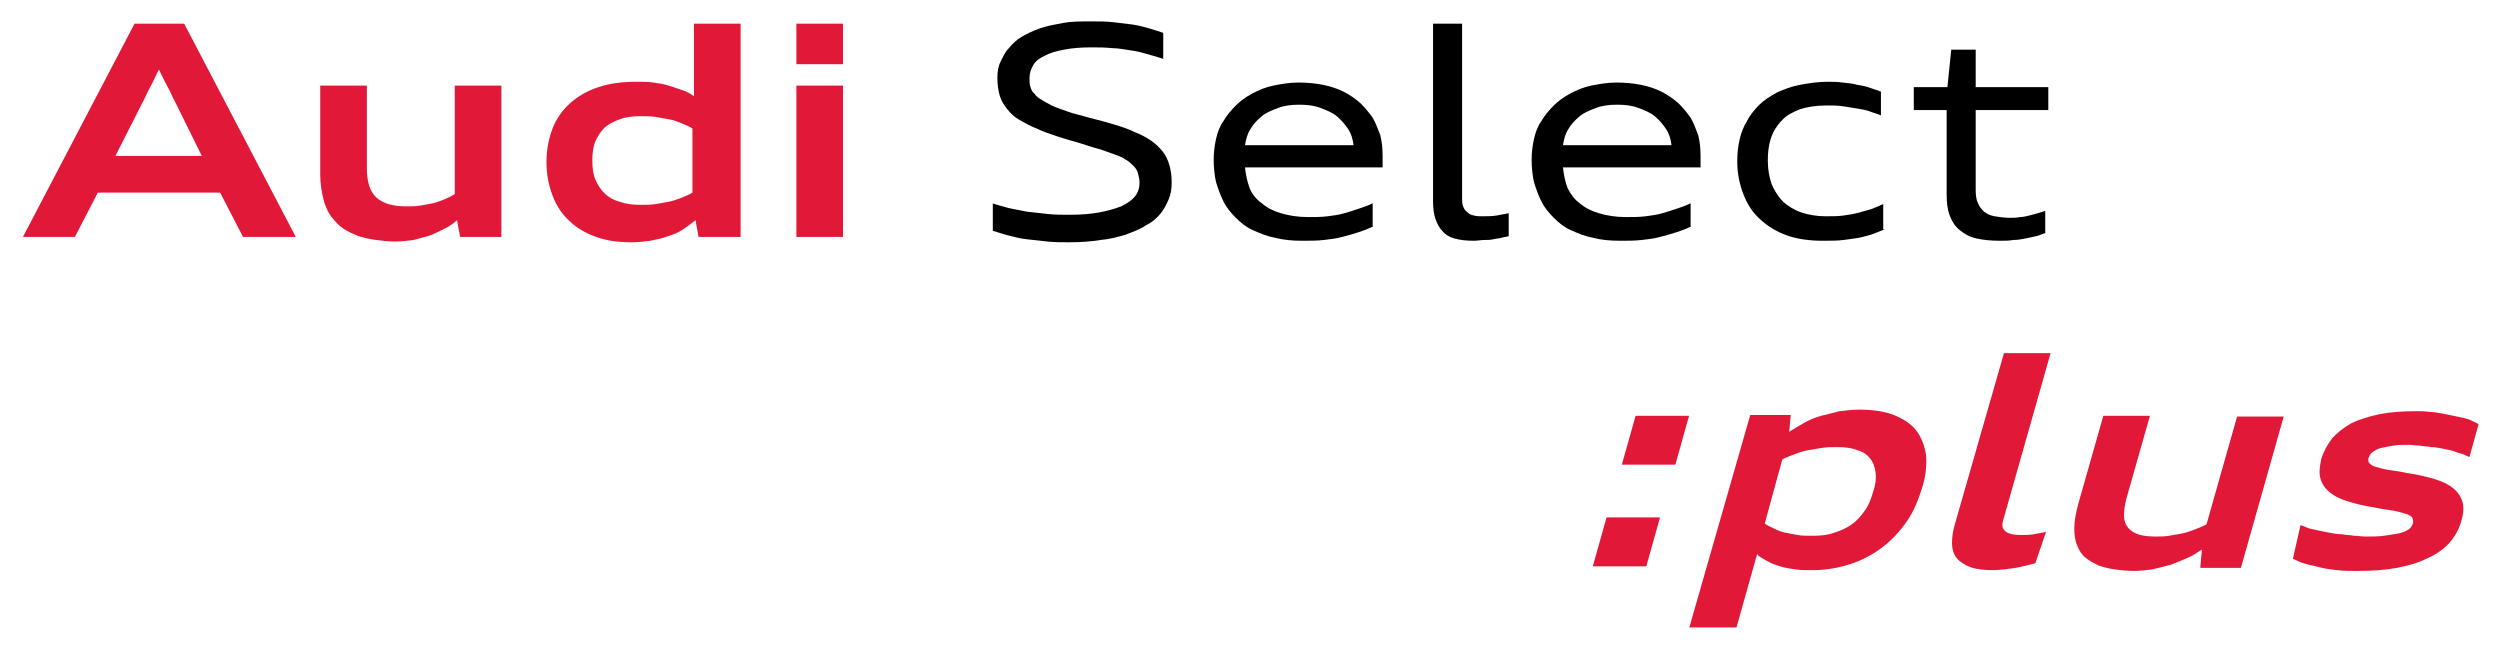
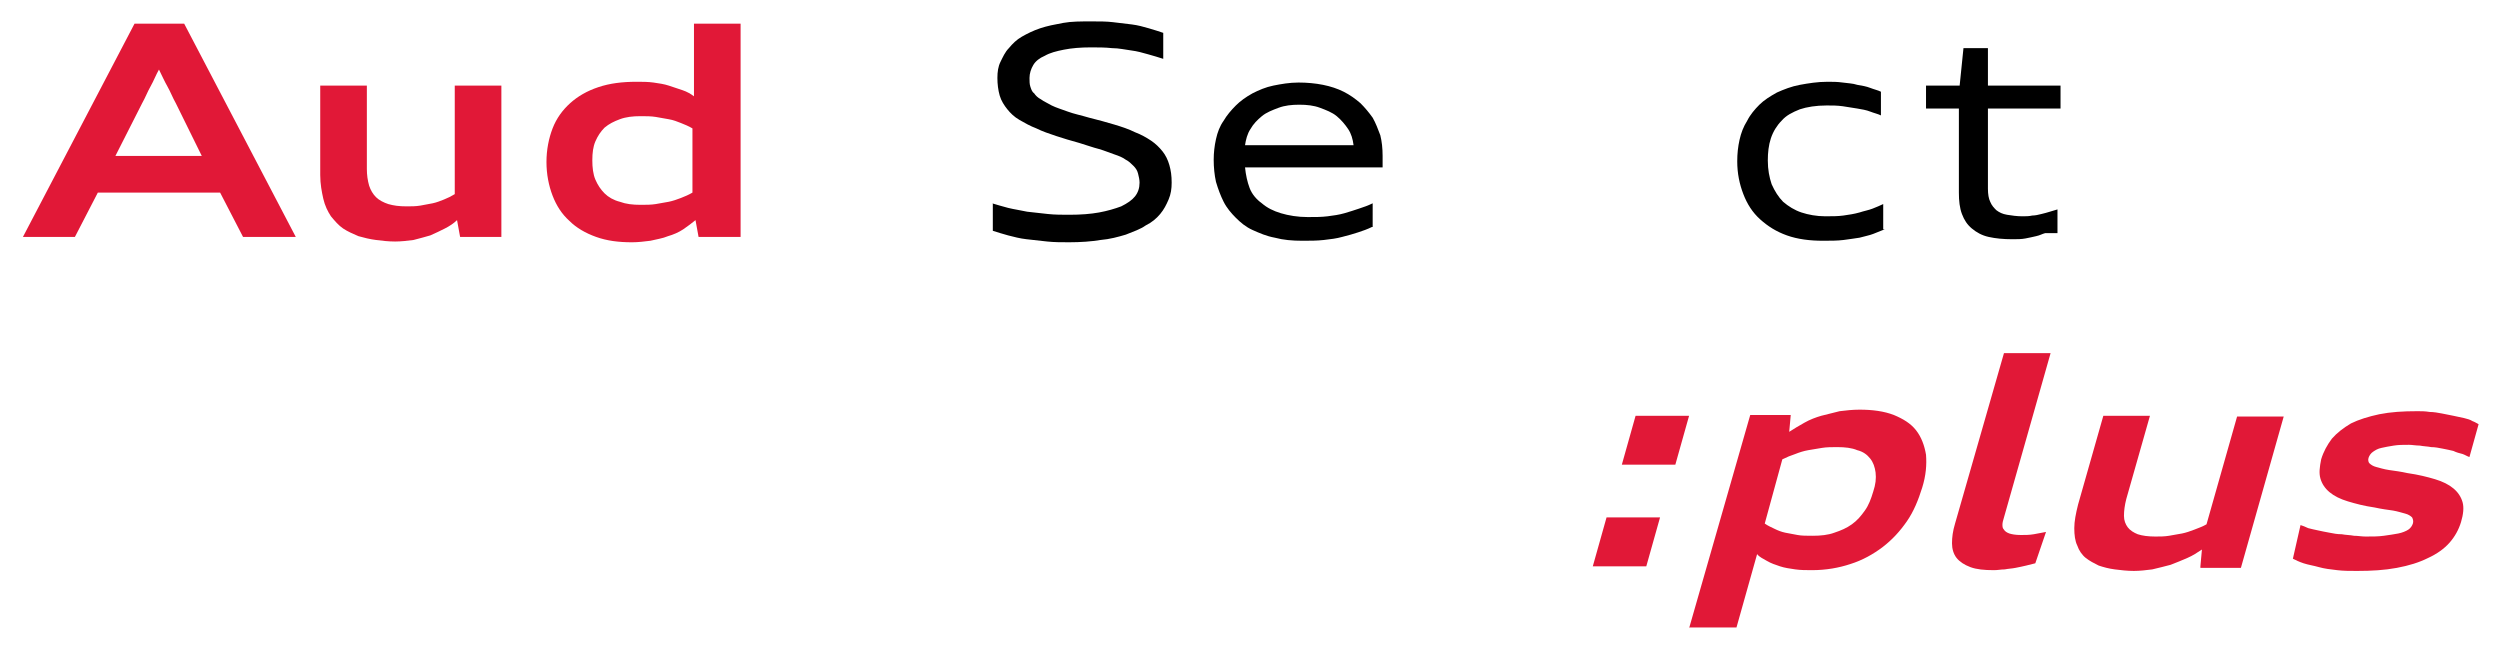
<svg xmlns="http://www.w3.org/2000/svg" version="1.1" id="Warstwa_1" x="0px" y="0px" viewBox="0 0 327.1 84.9" style="enable-background:new 0 0 327.1 84.9;" xml:space="preserve">
  <style type="text/css">
	.st0{fill:#E11837;}
</style>
  <g>
    <path class="st0" d="M31.8,31l-3-5.8H12.8l-3,5.8H3L17.6,3.1h6.5L38.7,31H31.8z M23,13.5c-0.4-0.7-0.7-1.5-1.1-2.2   c-0.4-0.7-0.7-1.4-1.1-2.2c-0.4,0.7-0.7,1.5-1.1,2.2c-0.4,0.7-0.7,1.5-1.1,2.2l-3.5,6.9h11.3L23,13.5z" />
    <path class="st0" d="M60.2,31l-0.4-2.2c-0.4,0.4-1,0.8-1.6,1.1c-0.6,0.3-1.2,0.6-1.9,0.9c-0.7,0.2-1.4,0.4-2.2,0.6   c-0.8,0.1-1.6,0.2-2.4,0.2c-0.9,0-1.7-0.1-2.5-0.2c-0.8-0.1-1.6-0.3-2.3-0.5c-0.7-0.3-1.4-0.6-2-1c-0.6-0.4-1.1-1-1.6-1.6   c-0.4-0.6-0.8-1.4-1-2.3c-0.2-0.9-0.4-1.9-0.4-3.1V11.2h6.1v10.9c0,0.8,0.1,1.5,0.3,2.2c0.2,0.6,0.5,1.1,0.9,1.5   c0.4,0.4,1,0.7,1.6,0.9c0.7,0.2,1.4,0.3,2.4,0.3c0.6,0,1.2,0,1.8-0.1c0.6-0.1,1.1-0.2,1.6-0.3c0.5-0.1,1-0.3,1.5-0.5   c0.5-0.2,0.9-0.4,1.4-0.7V11.2h6.1V31H60.2z" />
    <path class="st0" d="M91.4,31l-0.4-2.2c-0.5,0.4-1,0.8-1.6,1.2c-0.6,0.4-1.3,0.7-2,0.9c-0.7,0.3-1.5,0.4-2.3,0.6   c-0.8,0.1-1.6,0.2-2.4,0.2c-1.8,0-3.3-0.2-4.7-0.7c-1.4-0.5-2.6-1.2-3.5-2.1c-1-0.9-1.7-2-2.2-3.3c-0.5-1.3-0.8-2.8-0.8-4.4   c0-1.6,0.3-3.1,0.8-4.4c0.5-1.3,1.3-2.4,2.3-3.3c1-0.9,2.2-1.6,3.7-2.1c1.5-0.5,3.1-0.7,5-0.7c0.7,0,1.5,0,2.2,0.1   c0.7,0.1,1.4,0.2,2,0.4c0.6,0.2,1.2,0.4,1.8,0.6c0.6,0.2,1.1,0.5,1.5,0.8V3.1h6.1V31H91.4z M90.6,16.8c-0.5-0.3-1-0.5-1.5-0.7   c-0.5-0.2-1-0.4-1.6-0.5c-0.5-0.1-1.1-0.2-1.7-0.3c-0.6-0.1-1.3-0.1-2-0.1c-1,0-1.9,0.1-2.7,0.4c-0.8,0.3-1.4,0.6-2,1.1   c-0.5,0.5-0.9,1.1-1.2,1.8c-0.3,0.7-0.4,1.5-0.4,2.5c0,0.9,0.1,1.8,0.4,2.5c0.3,0.7,0.7,1.3,1.2,1.8c0.5,0.5,1.2,0.9,2,1.1   c0.8,0.3,1.7,0.4,2.7,0.4c0.7,0,1.4,0,2-0.1c0.6-0.1,1.2-0.2,1.7-0.3c0.5-0.1,1.1-0.3,1.6-0.5c0.5-0.2,1-0.4,1.5-0.7V16.8z" />
-     <path class="st0" d="M104.2,8.4V3.1h6.1v5.3H104.2z M104.2,31V11.2h6.1V31H104.2z" />
    <path d="M129.8,26.6c0.6,0.2,1.4,0.4,2.1,0.6c0.8,0.2,1.6,0.3,2.5,0.5c0.9,0.1,1.8,0.2,2.7,0.3c0.9,0.1,1.9,0.1,2.8,0.1   c1.5,0,2.8-0.1,3.9-0.3c1.1-0.2,2.1-0.5,2.9-0.8c0.8-0.4,1.4-0.8,1.8-1.3c0.4-0.5,0.6-1.1,0.6-1.8c0-0.4-0.1-0.8-0.2-1.2   c-0.1-0.4-0.3-0.7-0.6-1c-0.3-0.3-0.6-0.6-1-0.8c-0.4-0.3-0.9-0.5-1.5-0.7c-0.6-0.2-1.3-0.5-2-0.7c-0.8-0.2-1.6-0.5-2.6-0.8   c-1.1-0.3-2.1-0.6-3-0.9c-0.9-0.3-1.8-0.6-2.6-1c-0.8-0.3-1.5-0.7-2.2-1.1s-1.2-0.9-1.6-1.4c-0.4-0.5-0.8-1.1-1-1.8   c-0.2-0.7-0.3-1.5-0.3-2.3c0-0.8,0.1-1.5,0.4-2.1s0.6-1.3,1.1-1.8c0.5-0.6,1-1.1,1.7-1.5c0.7-0.4,1.5-0.8,2.4-1.1   c0.9-0.3,1.9-0.5,3-0.7c1.1-0.2,2.3-0.2,3.7-0.2c1,0,2,0,2.8,0.1c0.9,0.1,1.7,0.2,2.5,0.3c0.8,0.1,1.5,0.3,2.2,0.5   c0.7,0.2,1.3,0.4,1.9,0.6v3.4c-0.6-0.2-1.3-0.4-2-0.6c-0.7-0.2-1.4-0.4-2.2-0.5c-0.8-0.1-1.6-0.3-2.5-0.3c-0.9-0.1-1.8-0.1-2.8-0.1   c-1.3,0-2.5,0.1-3.5,0.3c-1,0.2-1.8,0.4-2.5,0.8c-0.7,0.3-1.2,0.7-1.5,1.2c-0.3,0.5-0.5,1.1-0.5,1.7c0,0.4,0,0.8,0.1,1.1   c0.1,0.3,0.2,0.7,0.5,0.9c0.2,0.3,0.5,0.6,0.9,0.8c0.4,0.3,0.9,0.5,1.4,0.8c0.6,0.3,1.3,0.5,2.1,0.8c0.8,0.3,1.8,0.5,2.8,0.8   c1.2,0.3,2.3,0.6,3.3,0.9c1,0.3,1.9,0.6,2.7,1c0.8,0.3,1.5,0.7,2.1,1.1c0.6,0.4,1.1,0.9,1.5,1.4c0.4,0.5,0.7,1.1,0.9,1.8   c0.2,0.7,0.3,1.4,0.3,2.3c0,0.8-0.1,1.5-0.4,2.2c-0.3,0.7-0.6,1.3-1.1,1.9c-0.5,0.6-1.1,1.1-1.9,1.5c-0.7,0.5-1.6,0.8-2.6,1.2   c-1,0.3-2.1,0.6-3.3,0.7c-1.2,0.2-2.6,0.3-4.1,0.3c-1,0-2,0-2.9-0.1c-0.9-0.1-1.8-0.2-2.7-0.3c-0.9-0.1-1.6-0.3-2.4-0.5   c-0.7-0.2-1.4-0.4-2-0.6V26.6z" />
    <path d="M179.5,29.7c-0.6,0.3-1.2,0.5-1.8,0.7c-0.6,0.2-1.3,0.4-2.1,0.6c-0.7,0.2-1.5,0.3-2.4,0.4c-0.9,0.1-1.8,0.1-2.8,0.1   c-1.3,0-2.5-0.1-3.6-0.4c-1.1-0.2-2-0.6-2.9-1c-0.9-0.4-1.6-1-2.2-1.6c-0.6-0.6-1.2-1.3-1.6-2.1c-0.4-0.8-0.7-1.6-1-2.6   c-0.2-0.9-0.3-1.9-0.3-2.9c0-0.9,0.1-1.8,0.3-2.7c0.2-0.9,0.5-1.7,1-2.4c0.4-0.7,1-1.4,1.6-2c0.6-0.6,1.3-1.1,2.2-1.6   c0.8-0.4,1.7-0.8,2.7-1c1-0.2,2.1-0.4,3.3-0.4c1.1,0,2.2,0.1,3.2,0.3c1,0.2,1.9,0.5,2.7,0.9c0.8,0.4,1.5,0.9,2.2,1.5   c0.6,0.6,1.1,1.2,1.6,1.9c0.4,0.7,0.7,1.5,1,2.3c0.2,0.8,0.3,1.7,0.3,2.7c0,0.1,0,0.3,0,0.4c0,0.1,0,0.3,0,0.4c0,0.1,0,0.3,0,0.4   c0,0.1,0,0.2,0,0.3h-18c0.1,1,0.3,1.9,0.6,2.7s0.9,1.5,1.6,2c0.7,0.6,1.5,1,2.5,1.3c1,0.3,2.2,0.5,3.5,0.5c1,0,1.8,0,2.6-0.1   c0.8-0.1,1.5-0.2,2.2-0.4c0.7-0.2,1.3-0.4,1.9-0.6c0.6-0.2,1.2-0.4,1.8-0.7V29.7z M177.1,19c-0.1-0.8-0.3-1.5-0.7-2.1   c-0.4-0.6-0.9-1.2-1.5-1.7c-0.6-0.5-1.4-0.8-2.2-1.1c-0.8-0.3-1.7-0.4-2.7-0.4c-1,0-1.9,0.1-2.7,0.4c-0.8,0.3-1.6,0.6-2.2,1.1   c-0.6,0.5-1.1,1-1.5,1.7c-0.4,0.6-0.6,1.4-0.7,2.1H177.1z" />
-     <path d="M197.4,30.9c-0.3,0.1-0.6,0.1-0.9,0.2c-0.3,0.1-0.7,0.1-1.1,0.2c-0.4,0.1-0.8,0.1-1.2,0.1c-0.4,0-0.9,0.1-1.4,0.1   c-1,0-1.8-0.1-2.5-0.3c-0.7-0.2-1.2-0.5-1.6-1c-0.4-0.4-0.7-1-0.9-1.6c-0.2-0.6-0.3-1.4-0.3-2.2V3.1h3.8v22.8c0,0.4,0,0.7,0.1,1   c0.1,0.3,0.2,0.5,0.4,0.7c0.2,0.2,0.4,0.4,0.7,0.5c0.3,0.1,0.7,0.2,1.2,0.2c0.8,0,1.5,0,2.1-0.1c0.6-0.1,1.1-0.2,1.6-0.3V30.9z" />
-     <path d="M221.1,29.7c-0.6,0.3-1.2,0.5-1.8,0.7c-0.6,0.2-1.3,0.4-2.1,0.6c-0.7,0.2-1.5,0.3-2.4,0.4c-0.9,0.1-1.8,0.1-2.8,0.1   c-1.3,0-2.5-0.1-3.6-0.4c-1.1-0.2-2-0.6-2.9-1c-0.9-0.4-1.6-1-2.2-1.6c-0.6-0.6-1.2-1.3-1.6-2.1c-0.4-0.8-0.7-1.6-1-2.6   c-0.2-0.9-0.3-1.9-0.3-2.9c0-0.9,0.1-1.8,0.3-2.7c0.2-0.9,0.5-1.7,1-2.4c0.4-0.7,1-1.4,1.6-2c0.6-0.6,1.3-1.1,2.2-1.6   c0.8-0.4,1.7-0.8,2.7-1c1-0.2,2.1-0.4,3.3-0.4c1.1,0,2.2,0.1,3.2,0.3c1,0.2,1.9,0.5,2.7,0.9c0.8,0.4,1.5,0.9,2.2,1.5   c0.6,0.6,1.1,1.2,1.6,1.9c0.4,0.7,0.7,1.5,1,2.3c0.2,0.8,0.3,1.7,0.3,2.7c0,0.1,0,0.3,0,0.4c0,0.1,0,0.3,0,0.4c0,0.1,0,0.3,0,0.4   c0,0.1,0,0.2,0,0.3h-18c0.1,1,0.3,1.9,0.6,2.7c0.4,0.8,0.9,1.5,1.6,2c0.7,0.6,1.5,1,2.5,1.3c1,0.3,2.2,0.5,3.5,0.5   c1,0,1.8,0,2.6-0.1c0.8-0.1,1.5-0.2,2.2-0.4c0.7-0.2,1.3-0.4,1.9-0.6c0.6-0.2,1.2-0.4,1.8-0.7V29.7z M218.7,19   c-0.1-0.8-0.3-1.5-0.7-2.1c-0.4-0.6-0.9-1.2-1.5-1.7c-0.6-0.5-1.4-0.8-2.2-1.1c-0.8-0.3-1.7-0.4-2.7-0.4c-1,0-1.9,0.1-2.7,0.4   c-0.8,0.3-1.6,0.6-2.2,1.1c-0.6,0.5-1.1,1-1.5,1.7c-0.4,0.6-0.6,1.4-0.7,2.1H218.7z" />
    <path d="M246.6,30c-0.5,0.2-1,0.4-1.5,0.6c-0.5,0.2-1.1,0.3-1.8,0.5c-0.6,0.1-1.4,0.2-2.1,0.3c-0.8,0.1-1.7,0.1-2.7,0.1   c-1.7,0-3.3-0.2-4.7-0.7c-1.4-0.5-2.5-1.2-3.5-2.1c-1-0.9-1.7-2-2.2-3.3c-0.5-1.3-0.8-2.7-0.8-4.3c0-1,0.1-1.9,0.3-2.8   c0.2-0.9,0.5-1.7,1-2.5c0.4-0.8,1-1.5,1.6-2.1c0.6-0.6,1.4-1.1,2.3-1.6c0.9-0.4,1.9-0.8,3-1c1.1-0.2,2.3-0.4,3.6-0.4   c0.7,0,1.3,0,2,0.1c0.7,0.1,1.3,0.1,1.9,0.3c0.6,0.1,1.2,0.2,1.7,0.4c0.5,0.2,1,0.3,1.4,0.5v3.1c-0.4-0.2-0.9-0.3-1.4-0.5   c-0.5-0.2-1.1-0.3-1.7-0.4c-0.6-0.1-1.2-0.2-1.9-0.3c-0.7-0.1-1.4-0.1-2.1-0.1c-1.4,0-2.6,0.2-3.5,0.5c-1,0.4-1.8,0.8-2.4,1.5   c-0.6,0.6-1.1,1.4-1.4,2.3c-0.3,0.9-0.4,1.9-0.4,2.9c0,1.2,0.2,2.2,0.5,3.1c0.4,0.9,0.9,1.7,1.5,2.3c0.7,0.6,1.5,1.1,2.4,1.4   c0.9,0.3,2,0.5,3.1,0.5c0.9,0,1.7,0,2.4-0.1c0.7-0.1,1.4-0.2,2.1-0.4c0.6-0.2,1.2-0.3,1.7-0.5c0.5-0.2,1-0.4,1.4-0.6V30z" />
-     <path d="M267.6,30.5c-0.4,0.1-0.7,0.3-1.2,0.4c-0.4,0.1-0.9,0.2-1.4,0.3c-0.5,0.1-1,0.2-1.6,0.2c-0.5,0.1-1.1,0.1-1.7,0.1   c-1.2,0-2.2-0.1-3.1-0.3c-0.9-0.2-1.6-0.6-2.2-1.1c-0.6-0.5-1-1.1-1.3-1.9c-0.3-0.8-0.4-1.7-0.4-2.8v-11h-4.3v-3h4.4l0.5-4.9h3.2   v4.9h9.5v3h-9.5v10.5c0,0.7,0.1,1.3,0.3,1.7c0.2,0.5,0.5,0.8,0.8,1.1c0.4,0.3,0.8,0.5,1.4,0.6c0.6,0.1,1.3,0.2,2,0.2   c0.4,0,0.9,0,1.3-0.1c0.4,0,0.8-0.1,1.2-0.2c0.4-0.1,0.8-0.2,1.1-0.3s0.7-0.2,1-0.3V30.5z" />
+     <path d="M267.6,30.5c-0.4,0.1-0.7,0.3-1.2,0.4c-0.4,0.1-0.9,0.2-1.4,0.3c-0.5,0.1-1.1,0.1-1.7,0.1   c-1.2,0-2.2-0.1-3.1-0.3c-0.9-0.2-1.6-0.6-2.2-1.1c-0.6-0.5-1-1.1-1.3-1.9c-0.3-0.8-0.4-1.7-0.4-2.8v-11h-4.3v-3h4.4l0.5-4.9h3.2   v4.9h9.5v3h-9.5v10.5c0,0.7,0.1,1.3,0.3,1.7c0.2,0.5,0.5,0.8,0.8,1.1c0.4,0.3,0.8,0.5,1.4,0.6c0.6,0.1,1.3,0.2,2,0.2   c0.4,0,0.9,0,1.3-0.1c0.4,0,0.8-0.1,1.2-0.2c0.4-0.1,0.8-0.2,1.1-0.3s0.7-0.2,1-0.3V30.5z" />
  </g>
  <g>
    <path class="st0" d="M208.4,74.1l1.8-6.4h7l-1.8,6.4H208.4z M212.2,60.8l1.8-6.4h7l-1.8,6.4H212.2z" />
    <path class="st0" d="M221,82.2l8-27.9h5.3l-0.2,2.2c0.6-0.4,1.3-0.8,2-1.2c0.7-0.4,1.5-0.7,2.2-0.9c0.8-0.2,1.6-0.4,2.4-0.6   c0.8-0.1,1.7-0.2,2.6-0.2c1.7,0,3.2,0.2,4.5,0.7c1.2,0.5,2.2,1.1,2.9,2c0.7,0.9,1.1,2,1.3,3.2c0.1,1.3,0,2.7-0.5,4.3   c-0.5,1.6-1.1,3.1-2,4.4c-0.9,1.3-1.9,2.4-3.2,3.4c-1.2,0.9-2.6,1.7-4.2,2.2c-1.5,0.5-3.2,0.8-5,0.8c-0.8,0-1.5,0-2.2-0.1   c-0.7-0.1-1.4-0.2-2-0.4c-0.6-0.2-1.2-0.4-1.7-0.7c-0.5-0.3-1-0.5-1.3-0.9l-2.7,9.6H221z M230.9,68.5c0.4,0.3,0.9,0.5,1.3,0.7   c0.4,0.2,0.9,0.4,1.4,0.5c0.5,0.1,1.1,0.2,1.6,0.3s1.2,0.1,2,0.1c1,0,2-0.1,2.8-0.4c0.9-0.3,1.6-0.6,2.3-1.1   c0.7-0.5,1.2-1.1,1.7-1.8c0.5-0.7,0.8-1.5,1.1-2.5c0.3-0.9,0.4-1.7,0.3-2.5c-0.1-0.7-0.3-1.3-0.7-1.8c-0.4-0.5-0.9-0.9-1.7-1.1   c-0.7-0.3-1.6-0.4-2.6-0.4c-0.7,0-1.4,0-2,0.1c-0.6,0.1-1.2,0.2-1.8,0.3c-0.6,0.1-1.2,0.3-1.7,0.5c-0.6,0.2-1.1,0.4-1.7,0.7   L230.9,68.5z" />
    <path class="st0" d="M266.3,73.7c-0.4,0.1-0.8,0.2-1.2,0.3c-0.4,0.1-0.9,0.2-1.4,0.3c-0.5,0.1-0.9,0.1-1.4,0.2   c-0.5,0-0.9,0.1-1.4,0.1c-1.3,0-2.3-0.1-3.1-0.4c-0.8-0.3-1.4-0.7-1.8-1.2c-0.4-0.5-0.6-1.2-0.6-1.9c0-0.8,0.1-1.6,0.4-2.6   l6.4-22.3h6.1l-6.1,21.5c-0.1,0.3-0.2,0.7-0.2,0.9c0,0.3,0,0.5,0.2,0.7c0.1,0.2,0.4,0.4,0.7,0.5c0.3,0.1,0.8,0.2,1.5,0.2   c0.6,0,1.1,0,1.7-0.1c0.5-0.1,1.1-0.2,1.6-0.3L266.3,73.7z" />
    <path class="st0" d="M287.9,74.1l0.2-2.2c-0.6,0.4-1.2,0.8-1.9,1.1c-0.7,0.3-1.4,0.6-2.2,0.9c-0.8,0.2-1.5,0.4-2.4,0.6   c-0.8,0.1-1.6,0.2-2.4,0.2c-0.9,0-1.7-0.1-2.5-0.2c-0.8-0.1-1.5-0.3-2.1-0.5c-0.6-0.3-1.2-0.6-1.7-1c-0.5-0.4-0.9-1-1.1-1.6   c-0.3-0.6-0.4-1.4-0.4-2.3c0-0.9,0.2-1.9,0.5-3.1l3.3-11.6h6.1l-3.1,10.9c-0.2,0.8-0.3,1.5-0.3,2.2c0,0.6,0.2,1.1,0.5,1.5   c0.3,0.4,0.8,0.7,1.3,0.9c0.6,0.2,1.4,0.3,2.3,0.3c0.6,0,1.2,0,1.8-0.1c0.6-0.1,1.1-0.2,1.7-0.3c0.5-0.1,1.1-0.3,1.6-0.5   c0.5-0.2,1.1-0.4,1.6-0.7l4-14.1h6.1l-5.6,19.8H287.9z" />
    <path class="st0" d="M301,68.7c0.3,0.1,0.6,0.2,1,0.4c0.4,0.1,0.8,0.2,1.3,0.3c0.5,0.1,0.9,0.2,1.5,0.3c0.5,0.1,1,0.2,1.6,0.2   c0.5,0.1,1.1,0.1,1.6,0.2c0.5,0,1,0.1,1.5,0.1c0.9,0,1.7,0,2.4-0.1c0.7-0.1,1.4-0.2,1.9-0.3c0.5-0.1,1-0.3,1.3-0.5   c0.3-0.2,0.5-0.5,0.6-0.8c0.1-0.3,0-0.6-0.1-0.8c-0.2-0.2-0.5-0.4-0.9-0.5s-1-0.3-1.6-0.4c-0.7-0.1-1.5-0.2-2.4-0.4   c-1.4-0.2-2.5-0.5-3.5-0.8c-1-0.3-1.8-0.7-2.4-1.2c-0.6-0.5-1-1.1-1.2-1.8c-0.2-0.7-0.1-1.5,0.1-2.5c0.3-1,0.8-1.9,1.4-2.7   c0.7-0.8,1.5-1.4,2.5-2c1-0.5,2.3-0.9,3.7-1.2c1.5-0.3,3.1-0.4,5-0.4c0.5,0,1,0,1.6,0.1c0.5,0,1.1,0.1,1.6,0.2   c0.5,0.1,1,0.2,1.5,0.3c0.5,0.1,0.9,0.2,1.4,0.3c0.4,0.1,0.8,0.2,1.1,0.4c0.3,0.1,0.6,0.3,0.8,0.4l-1.2,4.3   c-0.3-0.1-0.6-0.3-0.9-0.4c-0.4-0.1-0.8-0.2-1.2-0.4c-0.4-0.1-0.9-0.2-1.4-0.3c-0.5-0.1-1-0.2-1.5-0.2c-0.5-0.1-1-0.1-1.5-0.2   c-0.5,0-1-0.1-1.4-0.1c-0.7,0-1.4,0-2,0.1c-0.6,0.1-1.2,0.2-1.6,0.3c-0.5,0.1-0.8,0.3-1.1,0.5c-0.3,0.2-0.5,0.5-0.6,0.8   c-0.1,0.3,0,0.6,0.1,0.7c0.2,0.2,0.5,0.4,0.9,0.5c0.4,0.1,1,0.3,1.7,0.4c0.7,0.1,1.5,0.2,2.4,0.4c1.4,0.2,2.6,0.5,3.6,0.8   c1,0.3,1.8,0.7,2.4,1.2c0.6,0.5,1,1.1,1.2,1.8c0.2,0.7,0.1,1.6-0.2,2.6c-0.3,1-0.8,1.9-1.5,2.7c-0.7,0.8-1.7,1.5-2.8,2   c-1.2,0.6-2.5,1-4.1,1.3c-1.6,0.3-3.3,0.4-5.2,0.4c-0.9,0-1.8,0-2.6-0.1c-0.9-0.1-1.7-0.2-2.4-0.4c-0.7-0.2-1.4-0.3-2-0.5   c-0.6-0.2-1-0.4-1.4-0.6L301,68.7z" />
  </g>
</svg>